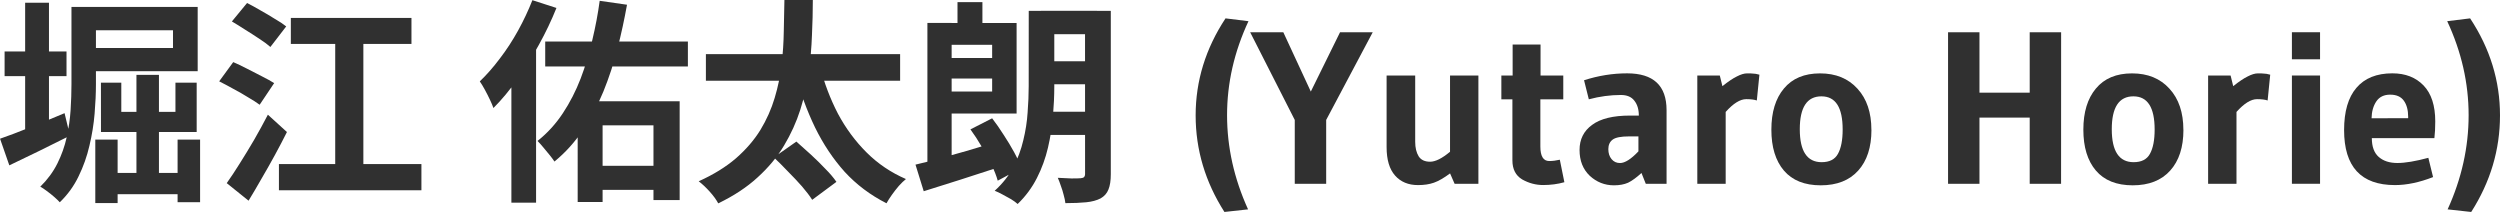
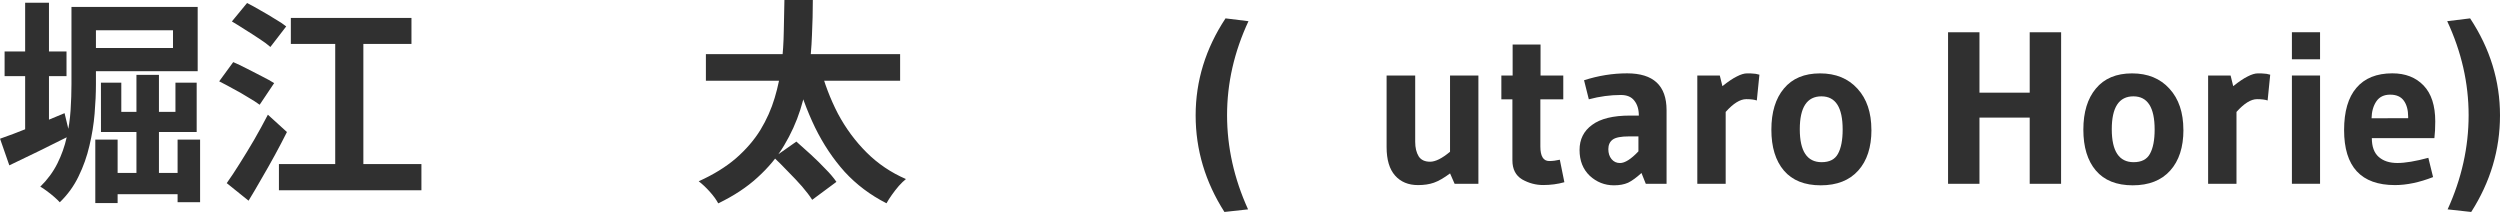
<svg xmlns="http://www.w3.org/2000/svg" xmlns:ns1="http://www.inkscape.org/namespaces/inkscape" xmlns:ns2="http://sodipodi.sourceforge.net/DTD/sodipodi-0.dtd" width="54.987mm" height="4.662mm" viewBox="0 0 54.987 4.662" version="1.1" id="svg5" ns1:version="1.1.2 (b8e25be833, 2022-02-05)" ns2:docname="tmp1.svg">
  <ns2:namedview id="namedview7" pagecolor="#ffffff" bordercolor="#666666" borderopacity="1.0" ns1:pageshadow="2" ns1:pageopacity="0.0" ns1:pagecheckerboard="0" ns1:document-units="mm" showgrid="false" ns1:zoom="1.0368618" ns1:cx="321.16141" ns1:cy="-38.577947" ns1:window-width="1920" ns1:window-height="1009" ns1:window-x="-8" ns1:window-y="-8" ns1:window-maximized="1" ns1:current-layer="layer1" ns1:showpageshadow="0" ns1:deskcolor="#d1d1d1" />
  <defs id="defs2" />
  <g ns1:label="Layer 1" ns1:groupmode="layer" id="layer1" transform="translate(-15.988,-22.301)">
    <g id="text627" style="font-size:4.763px;line-height:1.25;font-family:Arial;-inkscape-font-specification:Arial;fill:#303030;stroke-width:0.265">
      <path d="m 17.931,22.453 h 2.405 v 1.414 h -2.405 v -0.51 h 1.862 v -0.391 h -1.862 z m -0.371,0 h 0.538 v 1.7 q 0,0.3 -0.029,0.648 -0.029,0.348 -0.114,0.705 -0.081,0.352 -0.238,0.672 -0.152,0.319 -0.414,0.572 -0.043,-0.048 -0.124,-0.119 -0.076,-0.067 -0.162,-0.129 -0.081,-0.062 -0.143,-0.095 0.238,-0.233 0.376,-0.51 0.138,-0.276 0.205,-0.576 0.067,-0.305 0.086,-0.6 0.019,-0.3 0.019,-0.572 z m 1.429,1.495 h 0.495 v 2.519 h -0.495 z m -0.905,1.424 h 0.491 v 1.395 h -0.491 z m 1.81,0 h 0.495 v 1.376 h -0.495 z m -1.686,-1.253 h 0.448 v 0.643 h 1.191 v -0.643 h 0.467 v 1.086 h -2.105 z m 0.181,1.986 h 1.767 v 0.467 h -1.767 z m -2.3,-2.672 h 1.362 v 0.543 h -1.362 z m 0.452,-1.072 h 0.524 v 3.024 h -0.524 z m -0.552,2.991 q 0.262,-0.09 0.643,-0.243 0.381,-0.152 0.776,-0.319 l 0.119,0.495 q -0.338,0.171 -0.691,0.343 -0.348,0.167 -0.643,0.31 z" style="font-weight:bold;font-family:'Noto Sans JP';-inkscape-font-specification:'Noto Sans JP'" id="path10" />
      <path d="m 21.089,22.772 0.333,-0.405 q 0.133,0.067 0.295,0.162 0.162,0.09 0.314,0.186 0.157,0.09 0.252,0.167 l -0.348,0.452 q -0.09,-0.081 -0.238,-0.176 -0.148,-0.1 -0.31,-0.2 -0.162,-0.105 -0.3,-0.186 z m -0.281,1.319 0.31,-0.424 q 0.133,0.057 0.3,0.143 0.171,0.086 0.333,0.171 0.162,0.081 0.267,0.148 l -0.319,0.476 q -0.095,-0.071 -0.252,-0.162 -0.152,-0.095 -0.324,-0.186 -0.171,-0.095 -0.314,-0.167 z m 0.167,2.238 q 0.129,-0.181 0.281,-0.424 0.157,-0.248 0.319,-0.524 0.162,-0.281 0.305,-0.557 l 0.419,0.381 q -0.124,0.248 -0.267,0.51 -0.143,0.262 -0.291,0.514 -0.143,0.252 -0.286,0.486 z m 1.41,-3.634 h 2.653 v 0.572 h -2.653 z m -0.262,3.215 h 3.134 v 0.576 h -3.134 z m 1.238,-3.019 h 0.619 v 3.348 h -0.619 z" style="font-weight:bold;font-family:'Noto Sans JP';-inkscape-font-specification:'Noto Sans JP'" id="path12" />
-       <path d="m 27.98,23.215 h 3.138 v 0.548 h -3.138 z m 0.714,1.314 h 2.243 v 2.172 h -0.576 v -1.643 h -1.119 v 1.686 h -0.548 z m 0.233,1.419 h 1.762 v 0.529 H 28.928 Z m 0.252,-3.629 0.6,0.086 q -0.086,0.481 -0.21,0.967 -0.124,0.486 -0.31,0.943 -0.186,0.452 -0.452,0.848 -0.262,0.395 -0.624,0.691 -0.043,-0.067 -0.11,-0.148 -0.067,-0.086 -0.138,-0.167 -0.067,-0.081 -0.124,-0.138 0.324,-0.257 0.557,-0.61 0.233,-0.352 0.391,-0.762 0.157,-0.414 0.257,-0.848 0.105,-0.438 0.162,-0.862 z m -1.481,-0.014 0.529,0.171 q -0.162,0.405 -0.386,0.81 -0.219,0.4 -0.476,0.762 -0.252,0.357 -0.524,0.629 -0.024,-0.071 -0.076,-0.181 -0.052,-0.11 -0.114,-0.224 -0.062,-0.114 -0.11,-0.181 0.229,-0.219 0.443,-0.505 0.219,-0.286 0.4,-0.614 0.181,-0.329 0.314,-0.667 z m -0.462,1.314 0.543,-0.543 v 0.005 3.677 h -0.543 z" style="font-weight:bold;font-family:'Noto Sans JP';-inkscape-font-specification:'Noto Sans JP'" id="path14" />
      <path d="m 31.514,23.491 h 4.272 v 0.586 h -4.272 z m 1.495,2.272 0.495,-0.348 q 0.148,0.129 0.319,0.286 0.171,0.157 0.319,0.314 0.152,0.152 0.243,0.286 l -0.533,0.395 q -0.081,-0.129 -0.224,-0.295 -0.143,-0.162 -0.31,-0.329 -0.162,-0.171 -0.31,-0.31 z m 1.014,-2 q 0.143,0.552 0.395,1.038 0.257,0.481 0.629,0.852 0.371,0.371 0.867,0.586 -0.071,0.057 -0.157,0.152 -0.081,0.095 -0.152,0.195 -0.071,0.1 -0.119,0.186 -0.533,-0.271 -0.919,-0.691 -0.381,-0.424 -0.652,-0.976 -0.267,-0.552 -0.443,-1.21 z m -0.781,-1.462 h 0.624 q 0,0.367 -0.019,0.772 -0.014,0.4 -0.071,0.819 -0.057,0.414 -0.186,0.824 -0.129,0.405 -0.357,0.786 -0.224,0.376 -0.581,0.7 -0.352,0.324 -0.867,0.572 -0.062,-0.119 -0.186,-0.257 -0.119,-0.133 -0.243,-0.229 0.486,-0.219 0.819,-0.505 0.333,-0.291 0.538,-0.624 0.205,-0.338 0.314,-0.705 0.11,-0.367 0.152,-0.733 0.043,-0.371 0.048,-0.733 0.009,-0.362 0.014,-0.686 z" style="font-weight:bold;font-family:'Noto Sans JP';-inkscape-font-specification:'Noto Sans JP'" id="path16" />
-       <path d="m 36.386,22.805 h 0.533 v 3.343 h -0.533 z m 0.662,-0.457 h 0.548 v 0.852 h -0.548 z m -0.367,1.229 h 1.362 v 0.452 h -1.362 z m 2.205,-1.038 h 1.229 v 0.514 h -1.229 z m -0.005,1.11 h 1.238 v 0.505 h -1.238 z m -0.009,1.11 h 1.248 v 0.51 h -1.248 z m 0.981,-2.219 h 0.567 v 3.591 q 0,0.214 -0.052,0.338 -0.048,0.124 -0.171,0.195 -0.129,0.067 -0.319,0.086 -0.191,0.019 -0.457,0.019 -0.009,-0.081 -0.038,-0.181 -0.024,-0.1 -0.062,-0.2 -0.033,-0.1 -0.067,-0.176 0.152,0.009 0.3,0.014 0.152,0 0.205,-0.005 0.052,-0.005 0.071,-0.024 0.024,-0.024 0.024,-0.071 z m -1.238,0 h 0.562 v 1.662 q 0,0.305 -0.029,0.652 -0.029,0.348 -0.11,0.695 -0.081,0.348 -0.243,0.667 -0.162,0.319 -0.424,0.572 -0.052,-0.048 -0.143,-0.105 -0.09,-0.052 -0.191,-0.105 -0.095,-0.052 -0.171,-0.081 0.262,-0.238 0.41,-0.519 0.148,-0.286 0.219,-0.591 0.076,-0.31 0.095,-0.61 0.024,-0.305 0.024,-0.581 z m -1.981,0.267 h 1.714 v 1.991 h -1.714 V 24.315 h 1.176 v -1.029 h -1.176 z m -0.51,3.115 q 0.224,-0.052 0.51,-0.129 0.291,-0.081 0.61,-0.171 0.319,-0.095 0.638,-0.191 l 0.09,0.543 q -0.429,0.138 -0.867,0.281 -0.438,0.138 -0.8,0.252 z m 1.21,-0.776 0.476,-0.243 q 0.129,0.167 0.252,0.362 0.129,0.195 0.233,0.386 0.105,0.191 0.152,0.348 l -0.514,0.276 q -0.043,-0.157 -0.138,-0.352 -0.095,-0.195 -0.214,-0.395 -0.119,-0.205 -0.248,-0.381 z" style="font-weight:bold;font-family:'Noto Sans JP';-inkscape-font-specification:'Noto Sans JP'" id="path18" />
      <path d="m 42.919,26.963 q -0.633,-0.991 -0.633,-2.124 0,-1.138 0.657,-2.134 l 0.505,0.062 q -0.471,1.01 -0.471,2.067 0,1.057 0.462,2.072 z" style="font-weight:bold;font-family:gudea;-inkscape-font-specification:gudea" id="path20" />
-       <path d="m 46.181,23.01 -1.024,1.929 v 1.405 h -0.691 v -1.405 l -0.981,-1.929 h 0.729 l 0.605,1.305 0.643,-1.305 z" style="font-weight:bold;font-family:gudea;-inkscape-font-specification:gudea" id="path22" />
      <path d="m 46.486,23.963 h 0.629 v 1.457 q 0,0.195 0.076,0.319 0.076,0.119 0.252,0.119 0.176,0 0.438,-0.219 v -1.676 h 0.624 v 2.381 H 47.982 l -0.1,-0.229 q -0.205,0.152 -0.357,0.205 -0.148,0.052 -0.348,0.052 -0.319,0 -0.505,-0.21 -0.186,-0.21 -0.186,-0.624 z" style="font-weight:bold;font-family:gudea;-inkscape-font-specification:gudea" id="path24" />
      <path d="M 49.253,25.83 V 24.486 H 49.01 v -0.524 h 0.248 v -0.681 h 0.614 v 0.681 h 0.5 V 24.486 H 49.868 v 1.038 q 0,0.319 0.195,0.319 0.11,0 0.233,-0.029 l 0.1,0.495 q -0.219,0.062 -0.467,0.062 -0.243,0 -0.462,-0.124 -0.214,-0.129 -0.214,-0.419 z" style="font-weight:bold;font-family:gudea;-inkscape-font-specification:gudea" id="path26" />
      <path d="m 52.187,26.344 -0.095,-0.238 q -0.167,0.152 -0.295,0.214 -0.129,0.057 -0.31,0.057 -0.305,0 -0.533,-0.21 -0.224,-0.214 -0.224,-0.567 0,-0.352 0.276,-0.552 0.276,-0.205 0.833,-0.205 h 0.195 q 0,-0.205 -0.1,-0.329 -0.095,-0.124 -0.295,-0.124 -0.348,0 -0.705,0.095 l -0.105,-0.419 q 0.471,-0.152 0.948,-0.152 0.867,0 0.867,0.81 v 1.619 z m -0.162,-1.043 h -0.205 q -0.267,0 -0.362,0.071 -0.095,0.071 -0.095,0.21 0,0.133 0.071,0.219 0.071,0.086 0.186,0.086 0.162,0 0.405,-0.257 z" style="font-weight:bold;font-family:gudea;-inkscape-font-specification:gudea" id="path28" />
      <path d="m 53.944,24.763 v 1.581 h -0.624 v -2.381 h 0.495 l 0.057,0.233 q 0.191,-0.152 0.319,-0.214 0.129,-0.067 0.224,-0.067 0.1,0 0.133,0.005 0.033,0 0.057,0.005 0.024,0.005 0.081,0.019 l -0.057,0.567 q -0.086,-0.029 -0.233,-0.029 -0.2,0 -0.452,0.281 z" style="font-weight:bold;font-family:gudea;-inkscape-font-specification:gudea" id="path30" />
      <path d="m 57.15,25.158 q 0,0.572 -0.291,0.895 -0.291,0.324 -0.824,0.324 -0.533,0 -0.81,-0.324 -0.276,-0.324 -0.276,-0.9 0,-0.576 0.276,-0.905 0.276,-0.333 0.795,-0.333 0.519,0 0.824,0.338 0.305,0.333 0.305,0.905 z m -0.633,-0.009 q 0,-0.729 -0.467,-0.729 -0.476,0 -0.476,0.724 0,0.724 0.481,0.724 0.257,0 0.357,-0.181 0.105,-0.186 0.105,-0.538 z" style="font-weight:bold;font-family:gudea;-inkscape-font-specification:gudea" id="path32" />
      <path d="M 61.321,26.344 H 60.631 v -1.457 h -1.105 v 1.457 h -0.691 v -3.334 h 0.691 v 1.329 h 1.105 v -1.329 h 0.691 z" style="font-weight:bold;font-family:gudea;-inkscape-font-specification:gudea" id="path34" />
      <path d="m 64.012,25.158 q 0,0.572 -0.291,0.895 -0.291,0.324 -0.824,0.324 -0.533,0 -0.81,-0.324 -0.276,-0.324 -0.276,-0.9 0,-0.576 0.276,-0.905 0.276,-0.333 0.795,-0.333 0.519,0 0.824,0.338 0.305,0.333 0.305,0.905 z m -0.633,-0.009 q 0,-0.729 -0.467,-0.729 -0.476,0 -0.476,0.724 0,0.724 0.481,0.724 0.257,0 0.357,-0.181 0.105,-0.186 0.105,-0.538 z" style="font-weight:bold;font-family:gudea;-inkscape-font-specification:gudea" id="path36" />
      <path d="m 65.179,24.763 v 1.581 H 64.555 v -2.381 h 0.495 l 0.057,0.233 q 0.191,-0.152 0.319,-0.214 0.129,-0.067 0.224,-0.067 0.1,0 0.133,0.005 0.033,0 0.057,0.005 0.024,0.005 0.081,0.019 l -0.057,0.567 q -0.086,-0.029 -0.233,-0.029 -0.2,0 -0.452,0.281 z" style="font-weight:bold;font-family:gudea;-inkscape-font-specification:gudea" id="path38" />
      <path d="m 67.017,23.605 h -0.619 v -0.595 h 0.619 z m 0,2.738 h -0.619 v -2.381 h 0.619 z" style="font-weight:bold;font-family:gudea;-inkscape-font-specification:gudea" id="path40" />
      <path d="m 69.503,26.196 q -0.452,0.176 -0.838,0.176 -1.119,0 -1.119,-1.21 0,-0.614 0.271,-0.929 0.271,-0.319 0.791,-0.319 0.429,0 0.686,0.267 0.257,0.267 0.257,0.791 0,0.21 -0.019,0.367 h -1.376 q 0,0.281 0.152,0.414 0.152,0.133 0.41,0.133 0.257,0 0.681,-0.114 z m -0.548,-1.295 v -0.033 q 0,-0.219 -0.095,-0.352 -0.095,-0.133 -0.3,-0.133 -0.205,0 -0.305,0.148 -0.1,0.148 -0.105,0.371 z" style="font-weight:bold;font-family:gudea;-inkscape-font-specification:gudea" id="path42" />
      <path d="m 70.318,22.705 q 0.657,0.995 0.657,2.134 0,1.133 -0.633,2.124 l -0.519,-0.057 q 0.462,-1.014 0.462,-2.072 0,-1.057 -0.471,-2.067 z" style="font-weight:bold;font-family:gudea;-inkscape-font-specification:gudea" id="path44" />
    </g>
  </g>
</svg>